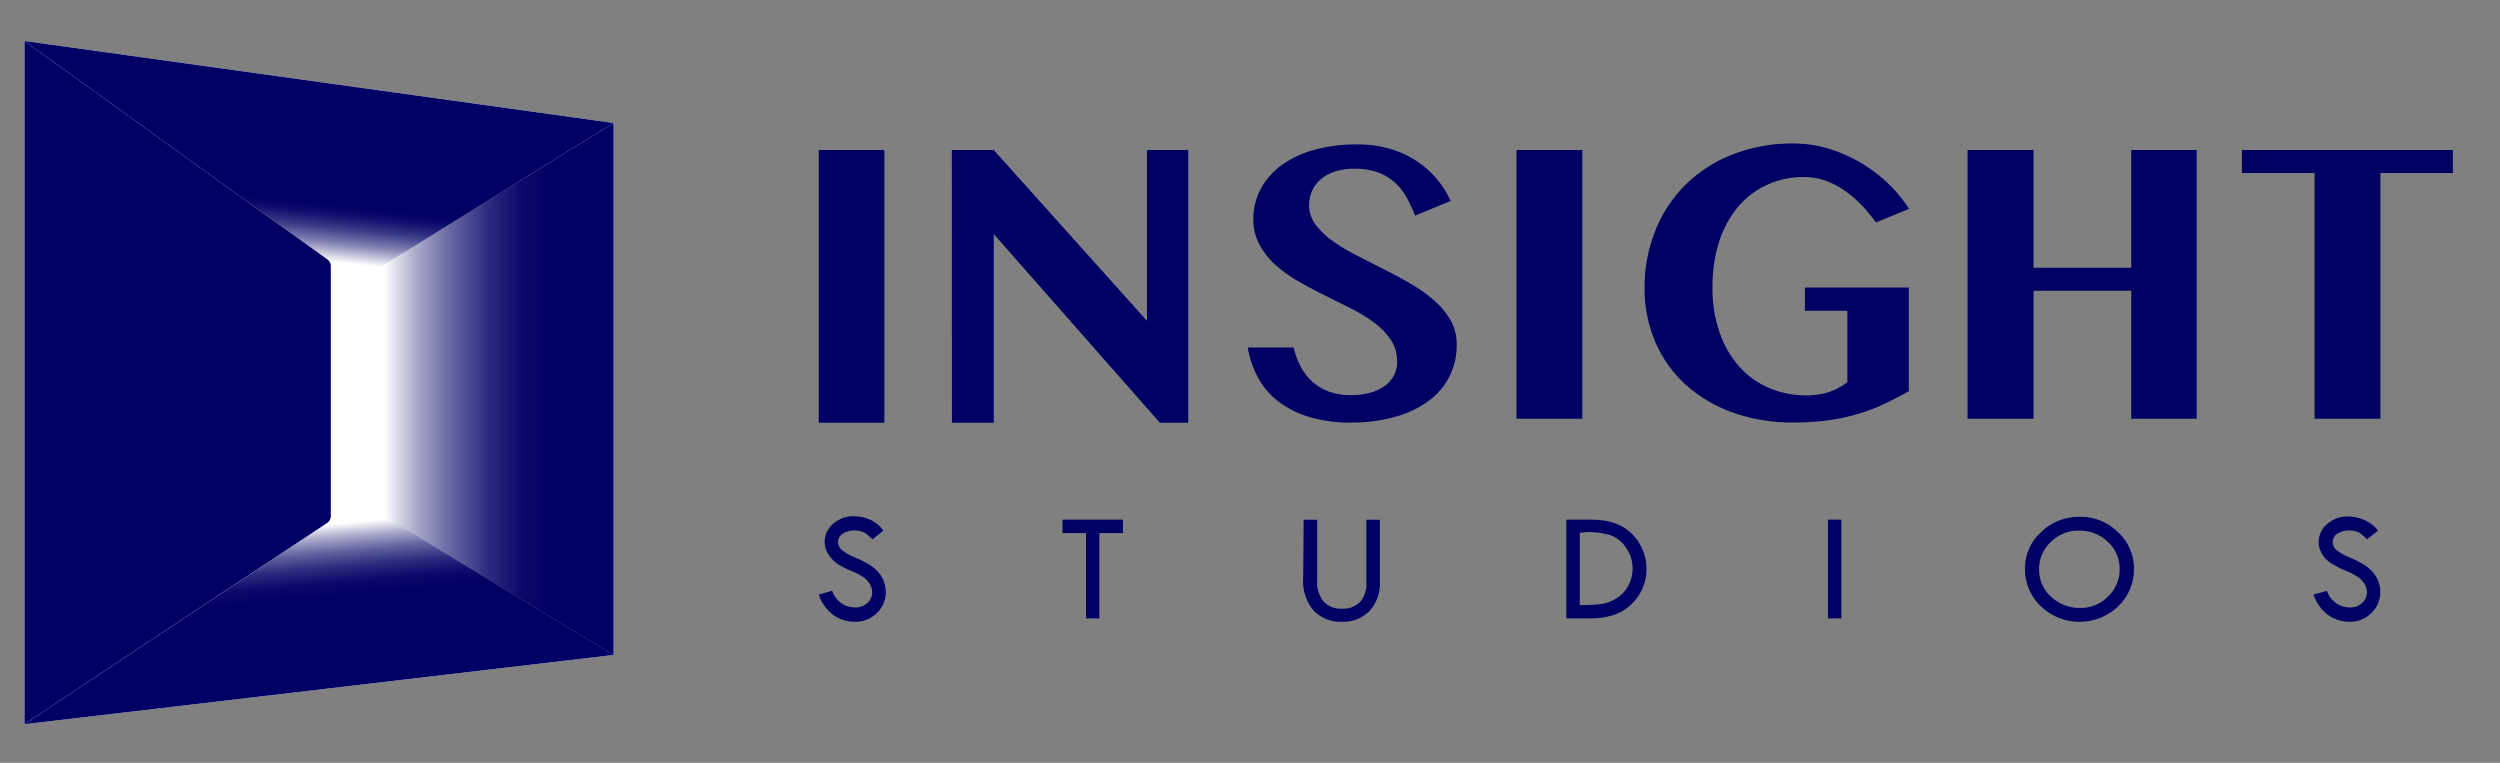
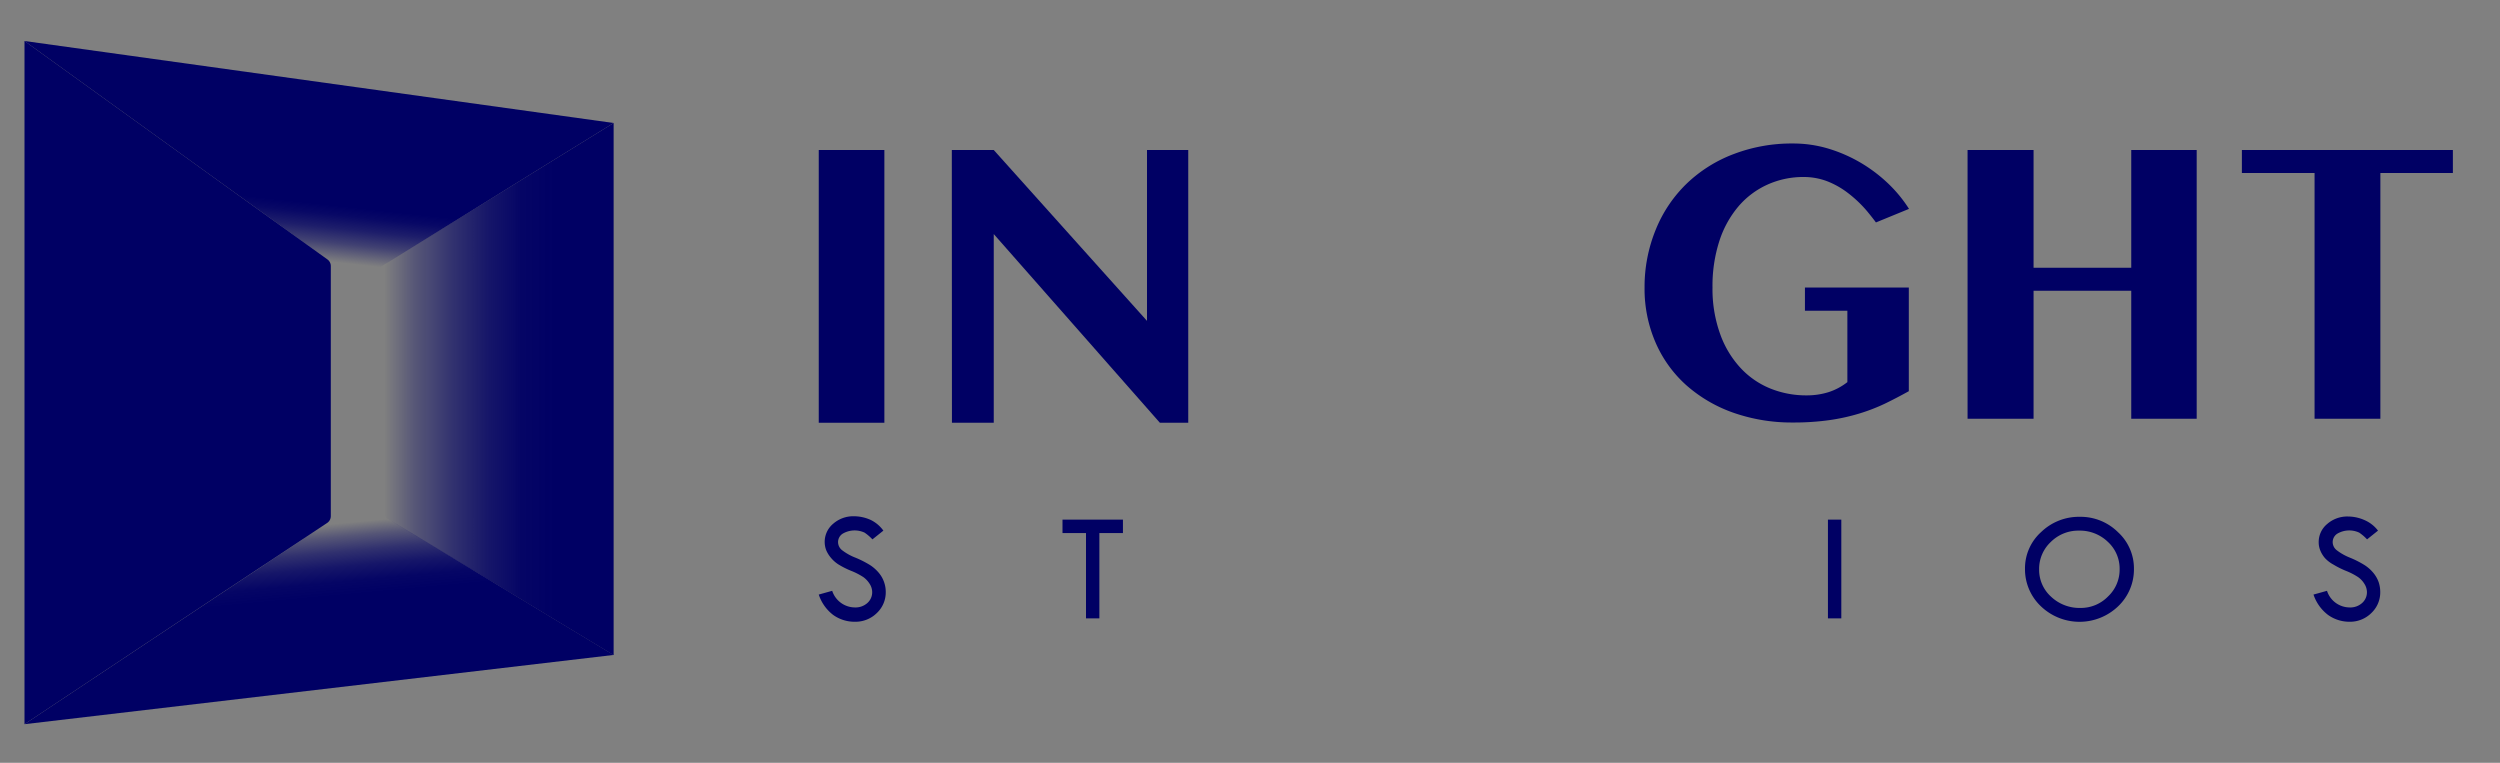
<svg xmlns="http://www.w3.org/2000/svg" id="图层_1" data-name="图层 1" viewBox="0 0 400 122.05">
  <rect x="0" y="0" width="400" height="122.05" fill="#808080" stroke="none" />
  <defs>
    <style>.cls-1{fill:#fff;}.cls-2{fill:#000064;}.cls-3{fill:url(#linear-gradient);}.cls-4{fill:url(#linear-gradient-2);}.cls-5{fill:url(#linear-gradient-3);}</style>
    <linearGradient id="linear-gradient" x1="48.64" y1="84.27" x2="51.09" y2="110.75" gradientUnits="userSpaceOnUse">
      <stop offset="0" stop-color="#000064" stop-opacity="0" />
      <stop offset="0.08" stop-color="#000064" stop-opacity="0.33" />
      <stop offset="0.17" stop-color="#000064" stop-opacity="0.62" />
      <stop offset="0.26" stop-color="#000064" stop-opacity="0.83" />
      <stop offset="0.35" stop-color="#000064" stop-opacity="0.96" />
      <stop offset="0.43" stop-color="#000064" />
    </linearGradient>
    <linearGradient id="linear-gradient-2" x1="61.49" y1="62.24" x2="113.45" y2="62.24" gradientUnits="userSpaceOnUse">
      <stop offset="0" stop-color="#000064" stop-opacity="0" />
      <stop offset="0.09" stop-color="#000064" stop-opacity="0.31" />
      <stop offset="0.21" stop-color="#000064" stop-opacity="0.61" />
      <stop offset="0.32" stop-color="#000064" stop-opacity="0.83" />
      <stop offset="0.42" stop-color="#000064" stop-opacity="0.96" />
      <stop offset="0.52" stop-color="#000064" />
    </linearGradient>
    <linearGradient id="linear-gradient-3" x1="50.53" y1="17.86" x2="47.96" y2="41.35" gradientUnits="userSpaceOnUse">
      <stop offset="0.62" stop-color="#000064" />
      <stop offset="0.68" stop-color="#000064" stop-opacity="0.94" />
      <stop offset="0.77" stop-color="#000064" stop-opacity="0.77" />
      <stop offset="0.87" stop-color="#000064" stop-opacity="0.49" />
      <stop offset="0.97" stop-color="#000064" stop-opacity="0.11" />
      <stop offset="1" stop-color="#000064" stop-opacity="0" />
    </linearGradient>
  </defs>
-   <polygon class="cls-1" points="3.92 6.56 3.92 115.87 98.18 104.79 98.18 19.68 3.92 6.56" />
  <path class="cls-2" d="M141.34,84.9l-1.75,1.4a7.37,7.37,0,0,0-1.26-1.08,3.78,3.78,0,0,0-3.52.18,1.6,1.6,0,0,0-.72,1.35,1.65,1.65,0,0,0,.63,1.27,8.6,8.6,0,0,0,2.16,1.21,15.9,15.9,0,0,1,2.37,1.21,6.29,6.29,0,0,1,1.39,1.25,4.61,4.61,0,0,1,.81,1.44,4.72,4.72,0,0,1,.27,1.6,4.54,4.54,0,0,1-1.43,3.36,4.85,4.85,0,0,1-3.47,1.39,5.87,5.87,0,0,1-3.51-1.09A6.76,6.76,0,0,1,131,95.13l2.15-.6a3.85,3.85,0,0,0,3.62,2.66,2.84,2.84,0,0,0,2-.7,2.29,2.29,0,0,0,.78-1.78,2.48,2.48,0,0,0-.41-1.3,3.86,3.86,0,0,0-1-1.07,10.8,10.8,0,0,0-1.94-1,13.88,13.88,0,0,1-2-1,5.16,5.16,0,0,1-1.24-1.08,4.66,4.66,0,0,1-.77-1.24,3.77,3.77,0,0,1,1.13-4.23,4.87,4.87,0,0,1,3.31-1.19,6.61,6.61,0,0,1,2.62.56A5.42,5.42,0,0,1,141.34,84.9Z" />
  <path class="cls-2" d="M170,83.14h9.67v2.15h-3.77V98.94h-2.14V85.29H170Z" />
-   <path class="cls-2" d="M208.59,83.16h2.16v9.71a4.89,4.89,0,0,0,1,3.34,3.68,3.68,0,0,0,2.93,1.18,3.91,3.91,0,0,0,2.94-1.08,4.28,4.28,0,0,0,1-3.06V83.16h2.16V93.1a6.47,6.47,0,0,1-1.65,4.64,5.82,5.82,0,0,1-4.41,1.74,6,6,0,0,1-4.52-1.76,7.29,7.29,0,0,1-1.69-5.21Z" />
-   <path class="cls-2" d="M250.61,83.14h3.84q4.55,0,6.77,2.4a7.9,7.9,0,0,1,2.22,5.5,7.73,7.73,0,0,1-2.29,5.51q-2.29,2.39-6.68,2.39h-3.86Zm2.16,2.1V96.81h.13a21.65,21.65,0,0,0,3.62-.22,5.94,5.94,0,0,0,2.31-1,5.32,5.32,0,0,0,1.73-1.94,5.79,5.79,0,0,0-.38-6,5.1,5.1,0,0,0-2.46-2,11.85,11.85,0,0,0-3.86-.51Z" />
  <path class="cls-2" d="M292.47,83.14h2.14v15.8h-2.14Z" />
  <path class="cls-2" d="M324,91a7.79,7.79,0,0,1,2.58-5.87,8.7,8.7,0,0,1,6.21-2.44,8.5,8.5,0,0,1,6.09,2.46A7.85,7.85,0,0,1,341.43,91a8.14,8.14,0,0,1-2.52,6,8.93,8.93,0,0,1-12.37,0A8.14,8.14,0,0,1,324,91Zm15.14.1a5.82,5.82,0,0,0-1.89-4.41,6.45,6.45,0,0,0-4.64-1.79,6.24,6.24,0,0,0-4.49,1.82,5.9,5.9,0,0,0-1.86,4.38,5.78,5.78,0,0,0,1.92,4.38,6.62,6.62,0,0,0,4.69,1.79,6.06,6.06,0,0,0,4.41-1.83A5.89,5.89,0,0,0,339.14,91.05Z" />
  <path class="cls-2" d="M380.48,84.9l-1.75,1.4a7,7,0,0,0-1.26-1.08,3.78,3.78,0,0,0-3.52.18,1.6,1.6,0,0,0-.72,1.35,1.65,1.65,0,0,0,.63,1.27A8.6,8.6,0,0,0,376,89.23a15.41,15.41,0,0,1,2.37,1.21,6.08,6.08,0,0,1,1.39,1.25,4.85,4.85,0,0,1,.82,1.44,5,5,0,0,1,.26,1.6,4.54,4.54,0,0,1-1.43,3.36A4.83,4.83,0,0,1,376,99.48a5.87,5.87,0,0,1-3.51-1.09,6.76,6.76,0,0,1-2.33-3.26l2.16-.6a3.83,3.83,0,0,0,3.61,2.66,2.82,2.82,0,0,0,2-.7,2.29,2.29,0,0,0,.78-1.78,2.48,2.48,0,0,0-.41-1.3,3.59,3.59,0,0,0-1-1.07,10.46,10.46,0,0,0-1.94-1,13.88,13.88,0,0,1-2-1A5.16,5.16,0,0,1,372,89.3a4.37,4.37,0,0,1-.76-1.24,3.5,3.5,0,0,1-.25-1.33,3.74,3.74,0,0,1,1.37-2.9,4.87,4.87,0,0,1,3.31-1.19,6.61,6.61,0,0,1,2.62.56A5.42,5.42,0,0,1,380.48,84.9Z" />
  <path class="cls-2" d="M131,24H141.5V67.64H131Z" />
  <path class="cls-2" d="M152.29,24H159l24.52,27.34V24h6.6V67.64h-4.54L159,37.45V67.64h-6.69Z" />
-   <path class="cls-2" d="M242.64,24h10.53V67H242.64Z" />
  <path class="cls-2" d="M325.37,46.52V67H314.81V24h10.56V42.84H341V24h10.47V67H341V46.52Z" />
  <path class="cls-2" d="M392.46,24v3.68h-11.6V67H370.33V27.68H358.7V24Z" />
-   <path class="cls-2" d="M229.37,48a23.24,23.24,0,0,0-3.79-2.68c-1.41-.81-2.86-1.59-4.33-2.33l-4.33-2.2a30.4,30.4,0,0,1-3.79-2.3,12.1,12.1,0,0,1-2.68-2.6,5.23,5.23,0,0,1-1-3.11,5.9,5.9,0,0,1,.38-2,5.1,5.1,0,0,1,1.24-1.87,6.48,6.48,0,0,1,2.26-1.38A9.82,9.82,0,0,1,216.8,27a10.41,10.41,0,0,1,3.77.62,8.17,8.17,0,0,1,2.7,1.67,9.65,9.65,0,0,1,1.87,2.44,23.24,23.24,0,0,1,1.27,2.77l5.71-2.35a18.06,18.06,0,0,0-1.11-2,14.78,14.78,0,0,0-3.38-3.68A15.4,15.4,0,0,0,223,24a18.31,18.31,0,0,0-5.87-.89,24.67,24.67,0,0,0-7,.91,16,16,0,0,0-5.2,2.5,11.21,11.21,0,0,0-3.25,3.78A10.1,10.1,0,0,0,200.53,35a8.62,8.62,0,0,0,1,4.17,12.06,12.06,0,0,0,2.6,3.26,20.74,20.74,0,0,0,3.68,2.62q2.06,1.17,4.22,2.24l4.22,2.11a24.5,24.5,0,0,1,3.68,2.26,11.43,11.43,0,0,1,2.6,2.71,6.1,6.1,0,0,1,1,3.4,4.73,4.73,0,0,1-.64,2.55A5,5,0,0,1,221.17,62a7.16,7.16,0,0,1-2.36.94,12.49,12.49,0,0,1-2.65.28,10,10,0,0,1-3.57-.58,8.22,8.22,0,0,1-2.66-1.62,8.7,8.7,0,0,1-1.85-2.43,12.43,12.43,0,0,1-1.11-3h-7.33a15.23,15.23,0,0,0,1.65,4.84,12.2,12.2,0,0,0,3.23,3.79,15.69,15.69,0,0,0,4.94,2.49,22.89,22.89,0,0,0,6.77.9,25.5,25.5,0,0,0,7.28-1,16.11,16.11,0,0,0,5.28-2.62,11,11,0,0,0,3.2-3.91,11.15,11.15,0,0,0,1.08-4.89,7.85,7.85,0,0,0-1-4A12.38,12.38,0,0,0,229.37,48Z" />
  <path class="cls-2" d="M288.79,49.72h6.79V61.14a9.75,9.75,0,0,1-3,1.6,11.62,11.62,0,0,1-3.52.52,15.25,15.25,0,0,1-5.86-1.12,13.35,13.35,0,0,1-4.76-3.32,15.72,15.72,0,0,1-3.22-5.39A21.22,21.22,0,0,1,274,46a23.39,23.39,0,0,1,1.11-7.48A16.32,16.32,0,0,1,278.17,33a13.32,13.32,0,0,1,4.64-3.47,13.91,13.91,0,0,1,5.77-1.21,10.49,10.49,0,0,1,3.82.7,13.52,13.52,0,0,1,3.35,1.92,19.47,19.47,0,0,1,3,2.87c.47.57.94,1.16,1.4,1.78l5.29-2.17a21.63,21.63,0,0,0-3.15-3.88,24.18,24.18,0,0,0-4.31-3.34,23.68,23.68,0,0,0-5.21-2.35,19.49,19.49,0,0,0-5.86-.89,26,26,0,0,0-9.52,1.69,22.14,22.14,0,0,0-7.51,4.72,21.36,21.36,0,0,0-4.93,7.3A24.16,24.16,0,0,0,263.13,46a21.59,21.59,0,0,0,1.78,8.85,19.62,19.62,0,0,0,4.94,6.82,22.72,22.72,0,0,0,7.53,4.38,28.25,28.25,0,0,0,9.52,1.55,40.61,40.61,0,0,0,5.8-.38,31.67,31.67,0,0,0,4.77-1.05,29.32,29.32,0,0,0,4.1-1.58c1.28-.62,2.56-1.29,3.84-2V46H288.79Z" />
  <path class="cls-2" d="M3.92,6.56,52.38,41.5a1.31,1.31,0,0,1,.55,1.07v40a1.33,1.33,0,0,1-.63,1.13L3.92,115.87Z" />
  <polygon class="cls-3" points="62.11 83.02 52.3 83.72 3.92 115.87 98.18 104.79 62.11 83.02" />
  <path class="cls-4" d="M62,42a1.05,1.05,0,0,0-.5.9V82.06A1.06,1.06,0,0,0,62,83l36.18,21.82V19.68Z" />
  <polygon class="cls-5" points="3.92 6.56 53.41 42.25 60.86 42.73 98.18 19.68 3.92 6.56" />
</svg>